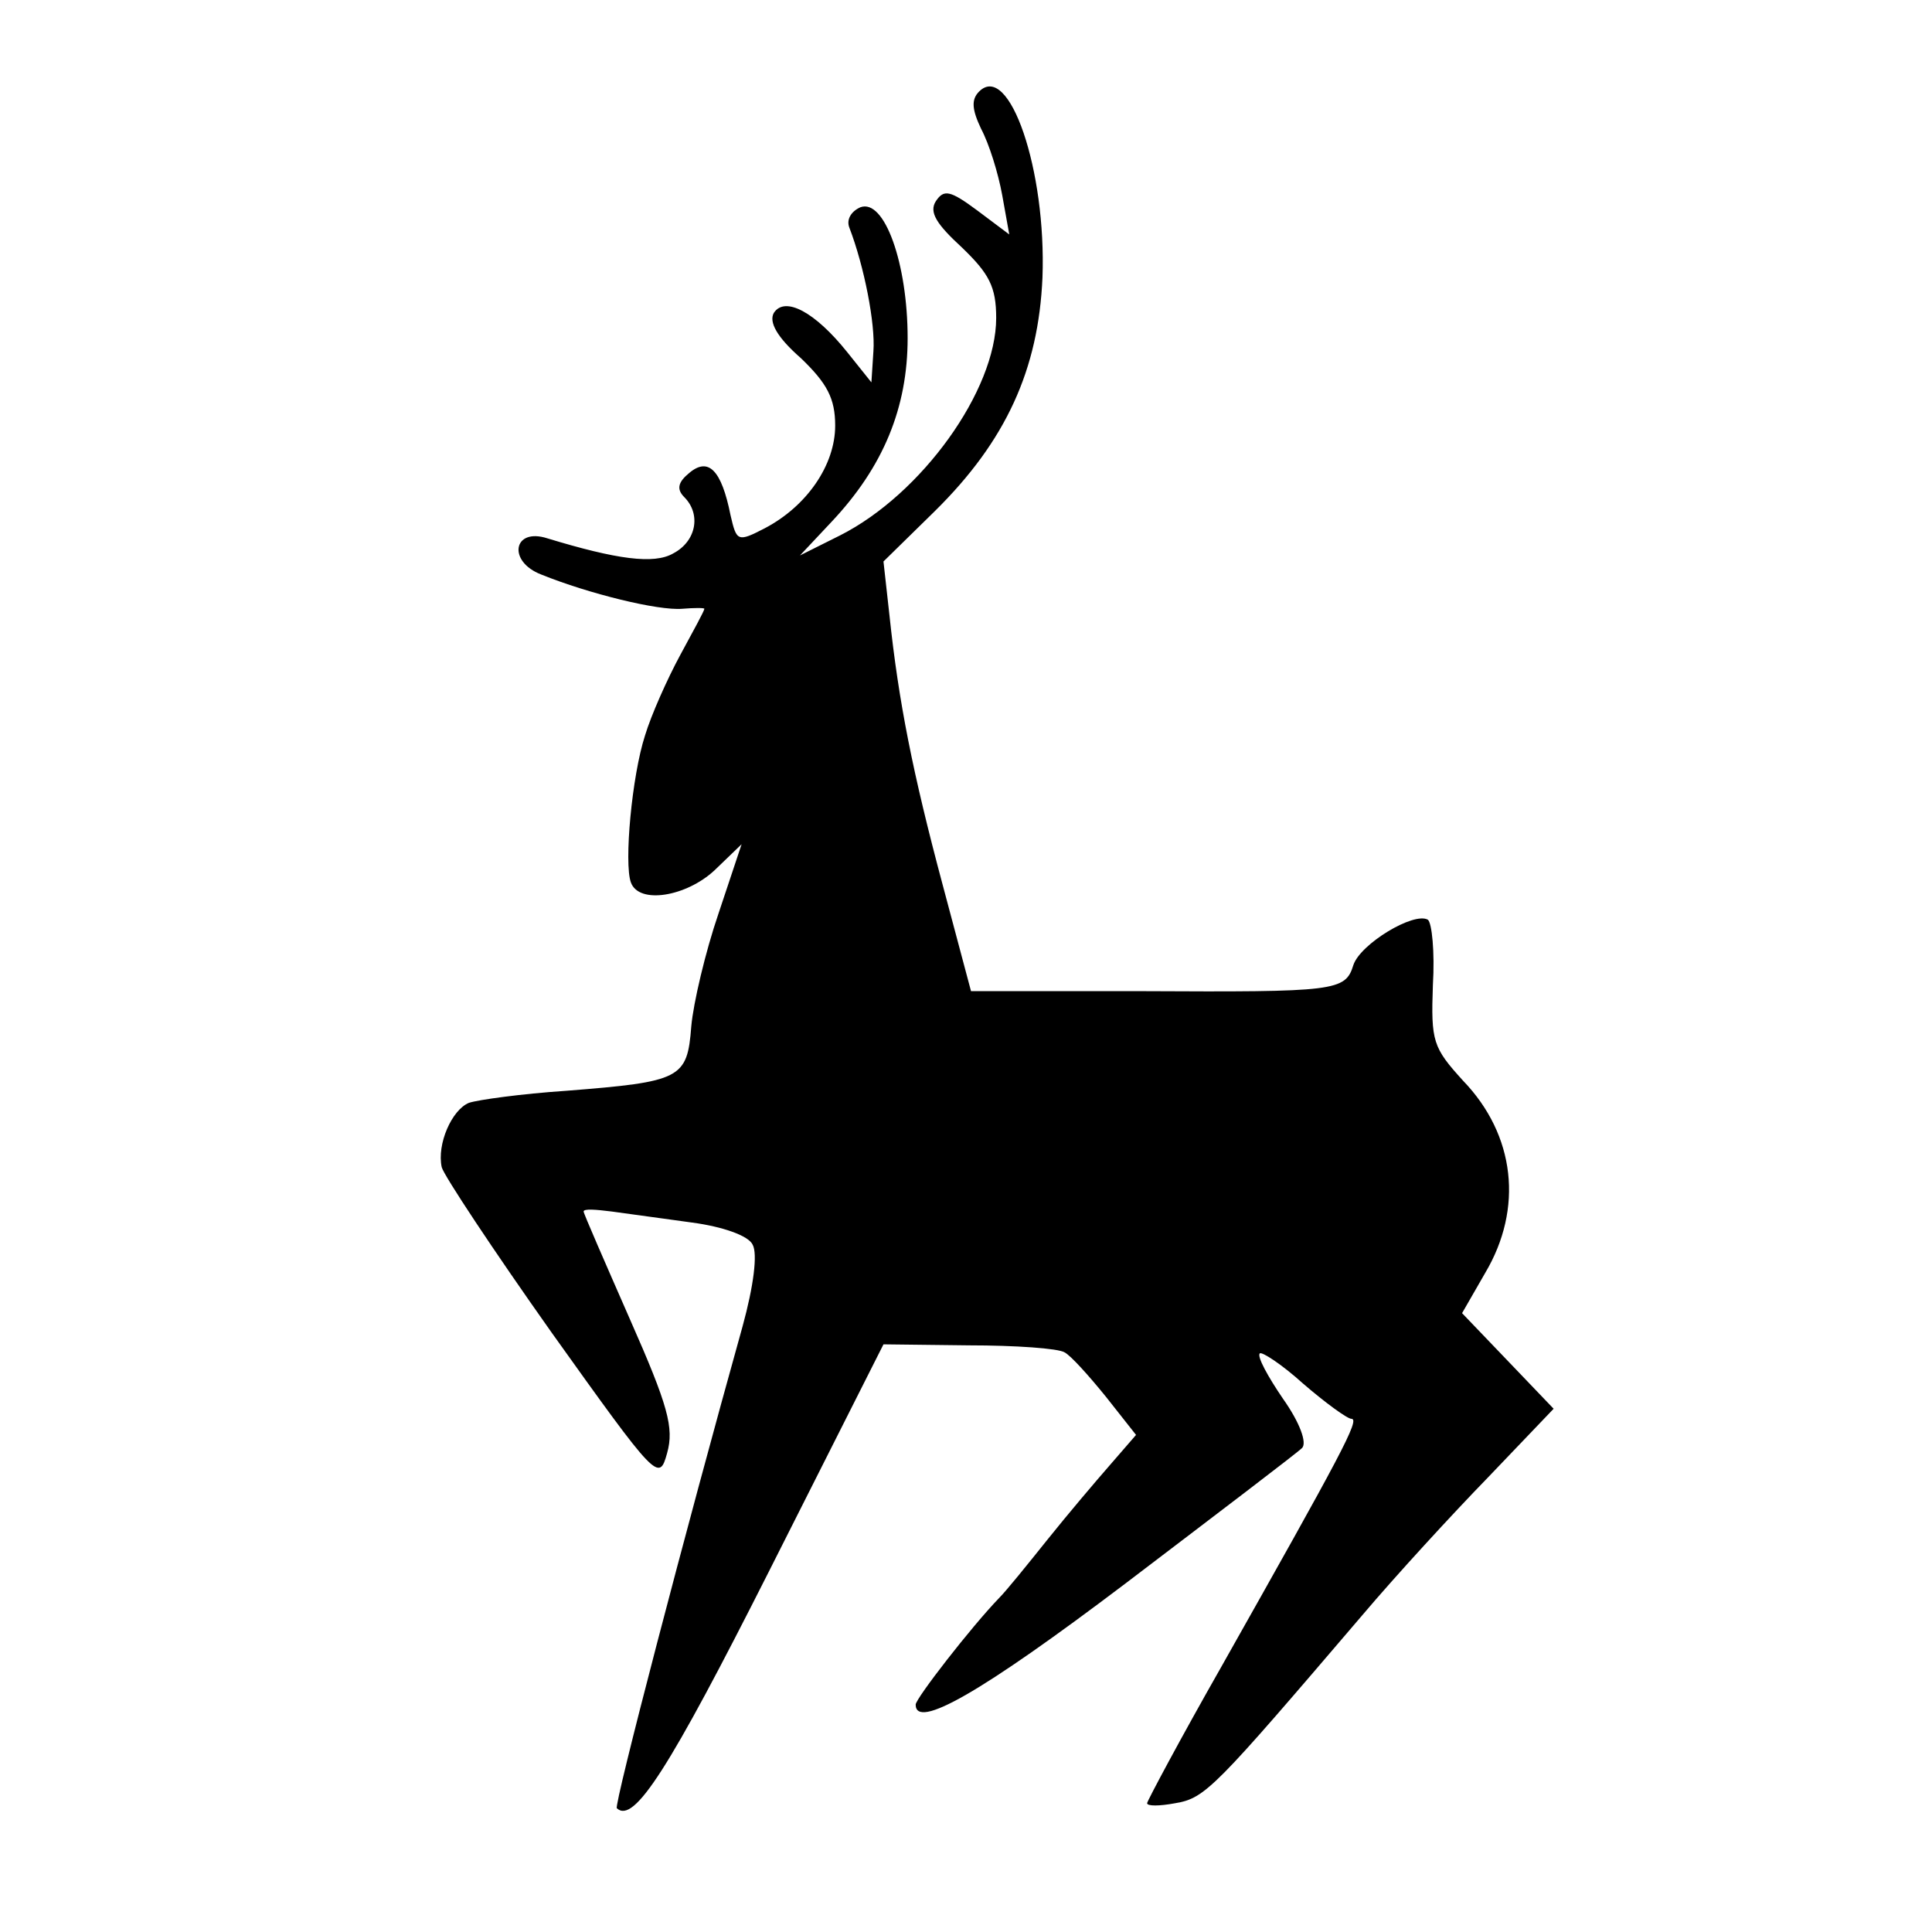
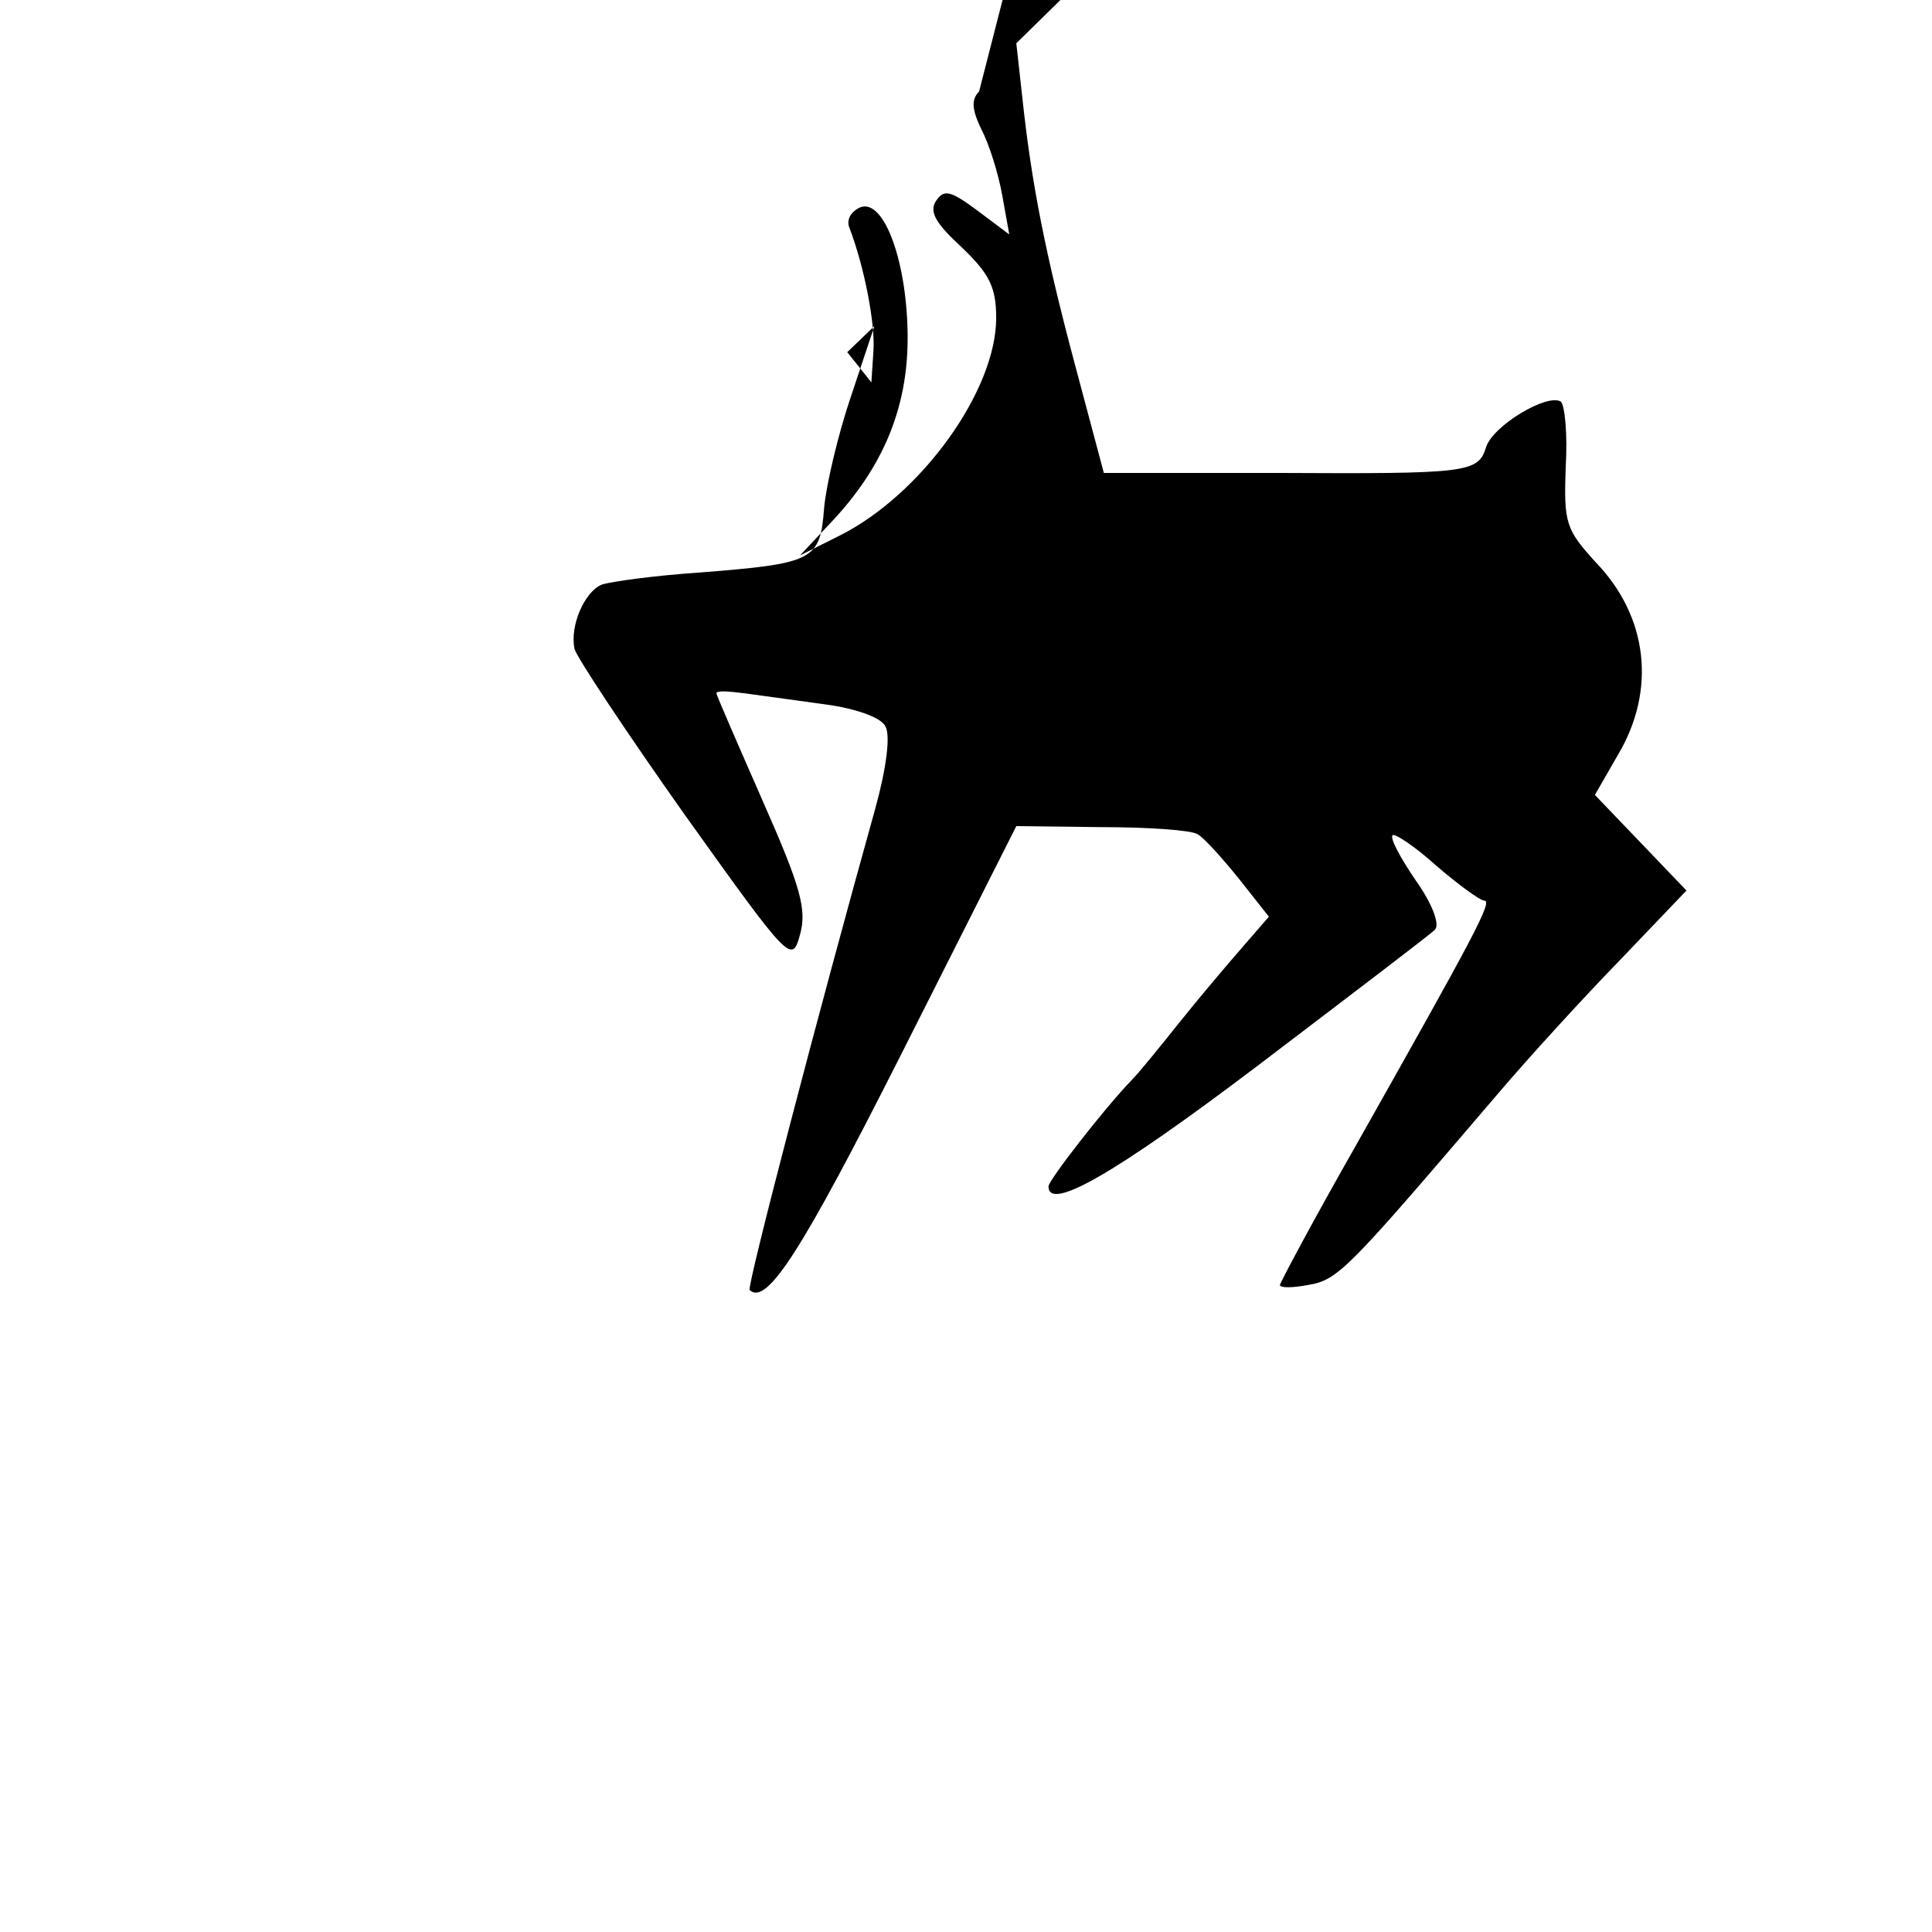
<svg xmlns="http://www.w3.org/2000/svg" version="1.0" width="192pt" height="192pt" viewBox="0 0 192 192" preserveAspectRatio="xMidYMid meet">
  <g transform="translate(0,192) scale(0.1,-0.1)" fill="#000000" stroke="none">
-     <path d="M973 1829 c-8 -8 -7 -18 2 -37 8 -15 17 -44 21 -66 l7 -39 -32 24 c-27 20 -33 21 -41 9 -7 -11 1 -23 26 -46 27 -26 34 -39 34 -70 0 -72 -74 -175 -155 -216 l-40 -20 31 33 c52 55 76 114 76 183 0 74 -23 139 -47 130 -9 -4 -14 -12 -11 -20 15 -39 26 -96 24 -123 l-2 -31 -24 30 c-32 40 -62 56 -73 39 -5 -9 3 -24 27 -45 26 -25 34 -40 34 -67 0 -39 -28 -80 -70 -102 -27 -14 -28 -13 -34 13 -9 45 -22 58 -41 42 -11 -9 -13 -16 -5 -24 17 -17 12 -44 -11 -56 -19 -11 -56 -6 -125 15 -34 11 -40 -23 -6 -36 47 -19 116 -36 140 -34 12 1 22 1 22 0 0 -2 -11 -22 -24 -46 -13 -24 -29 -60 -35 -80 -13 -40 -21 -127 -14 -146 8 -22 55 -14 83 12 l27 26 -23 -69 c-13 -38 -25 -89 -27 -112 -4 -52 -10 -55 -124 -64 -45 -3 -88 -9 -97 -12 -17 -7 -32 -41 -27 -64 2 -8 51 -82 109 -164 105 -147 107 -149 115 -120 7 25 1 47 -37 133 -25 57 -46 105 -46 107 0 3 12 2 28 0 15 -2 51 -7 80 -11 30 -4 56 -13 60 -22 5 -9 1 -41 -10 -81 -57 -204 -128 -476 -125 -479 17 -16 52 39 151 235 l114 226 85 -1 c46 0 89 -3 95 -7 6 -3 24 -23 41 -44 l30 -38 -26 -30 c-14 -16 -42 -49 -62 -74 -20 -25 -41 -51 -48 -58 -28 -29 -83 -100 -83 -106 0 -25 64 11 208 120 92 70 171 130 176 135 5 5 -2 25 -19 49 -15 22 -26 42 -23 45 2 2 22 -11 43 -30 22 -19 44 -35 48 -35 9 0 -10 -35 -129 -246 -41 -72 -74 -134 -74 -136 0 -3 12 -3 28 0 30 5 39 15 186 187 33 39 89 100 125 137 l65 68 -45 47 -46 48 23 40 c38 64 30 137 -22 191 -30 33 -32 39 -30 95 2 33 -1 62 -5 65 -14 8 -67 -24 -74 -45 -8 -26 -17 -27 -210 -26 l-170 0 -28 105 c-30 112 -44 183 -53 268 l-6 54 51 50 c71 70 103 141 107 232 4 107 -33 215 -63 185z" />
+     <path d="M973 1829 c-8 -8 -7 -18 2 -37 8 -15 17 -44 21 -66 l7 -39 -32 24 c-27 20 -33 21 -41 9 -7 -11 1 -23 26 -46 27 -26 34 -39 34 -70 0 -72 -74 -175 -155 -216 l-40 -20 31 33 c52 55 76 114 76 183 0 74 -23 139 -47 130 -9 -4 -14 -12 -11 -20 15 -39 26 -96 24 -123 l-2 -31 -24 30 l27 26 -23 -69 c-13 -38 -25 -89 -27 -112 -4 -52 -10 -55 -124 -64 -45 -3 -88 -9 -97 -12 -17 -7 -32 -41 -27 -64 2 -8 51 -82 109 -164 105 -147 107 -149 115 -120 7 25 1 47 -37 133 -25 57 -46 105 -46 107 0 3 12 2 28 0 15 -2 51 -7 80 -11 30 -4 56 -13 60 -22 5 -9 1 -41 -10 -81 -57 -204 -128 -476 -125 -479 17 -16 52 39 151 235 l114 226 85 -1 c46 0 89 -3 95 -7 6 -3 24 -23 41 -44 l30 -38 -26 -30 c-14 -16 -42 -49 -62 -74 -20 -25 -41 -51 -48 -58 -28 -29 -83 -100 -83 -106 0 -25 64 11 208 120 92 70 171 130 176 135 5 5 -2 25 -19 49 -15 22 -26 42 -23 45 2 2 22 -11 43 -30 22 -19 44 -35 48 -35 9 0 -10 -35 -129 -246 -41 -72 -74 -134 -74 -136 0 -3 12 -3 28 0 30 5 39 15 186 187 33 39 89 100 125 137 l65 68 -45 47 -46 48 23 40 c38 64 30 137 -22 191 -30 33 -32 39 -30 95 2 33 -1 62 -5 65 -14 8 -67 -24 -74 -45 -8 -26 -17 -27 -210 -26 l-170 0 -28 105 c-30 112 -44 183 -53 268 l-6 54 51 50 c71 70 103 141 107 232 4 107 -33 215 -63 185z" />
  </g>
</svg>